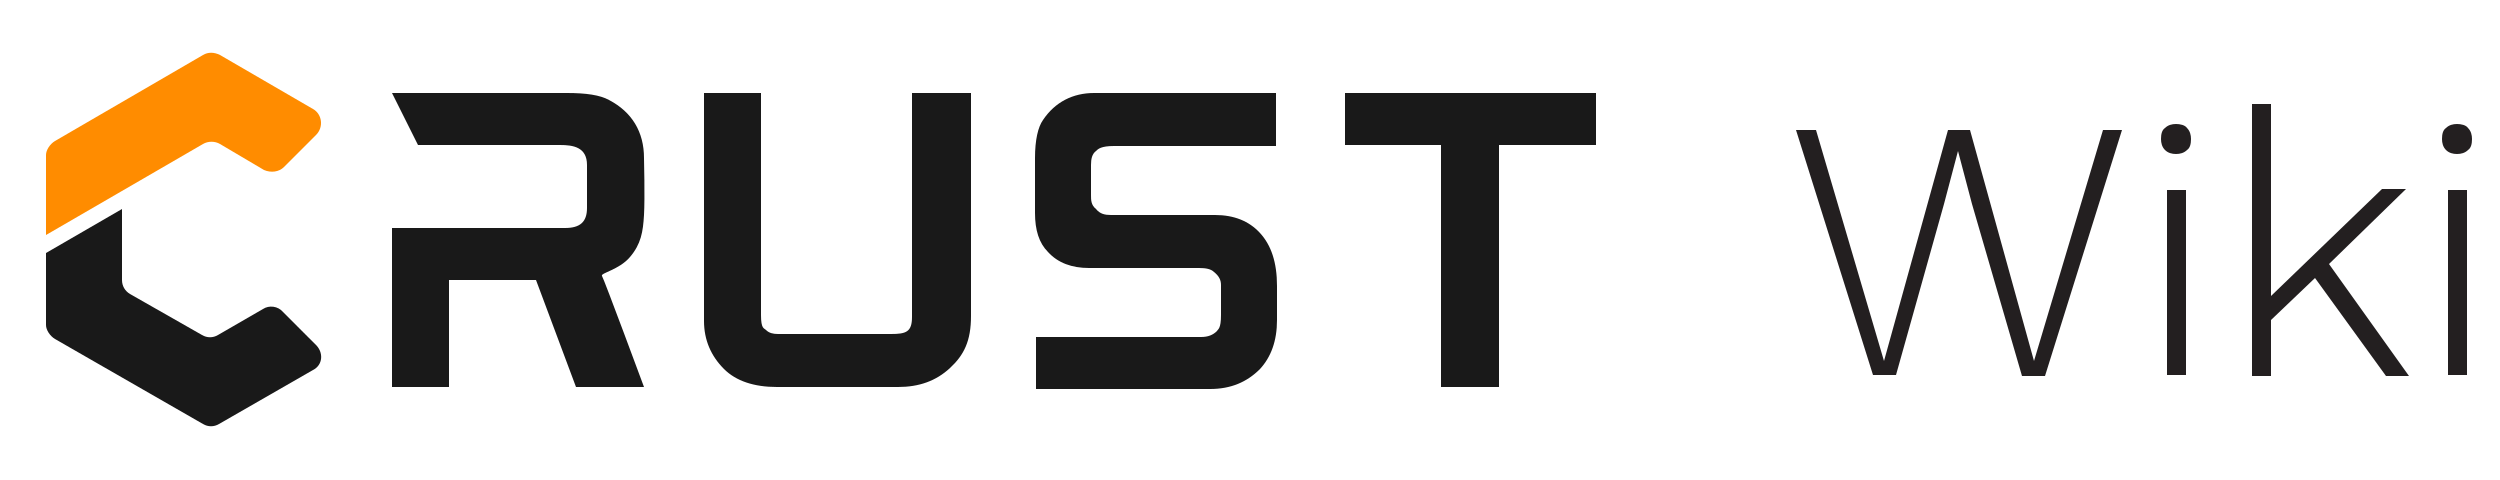
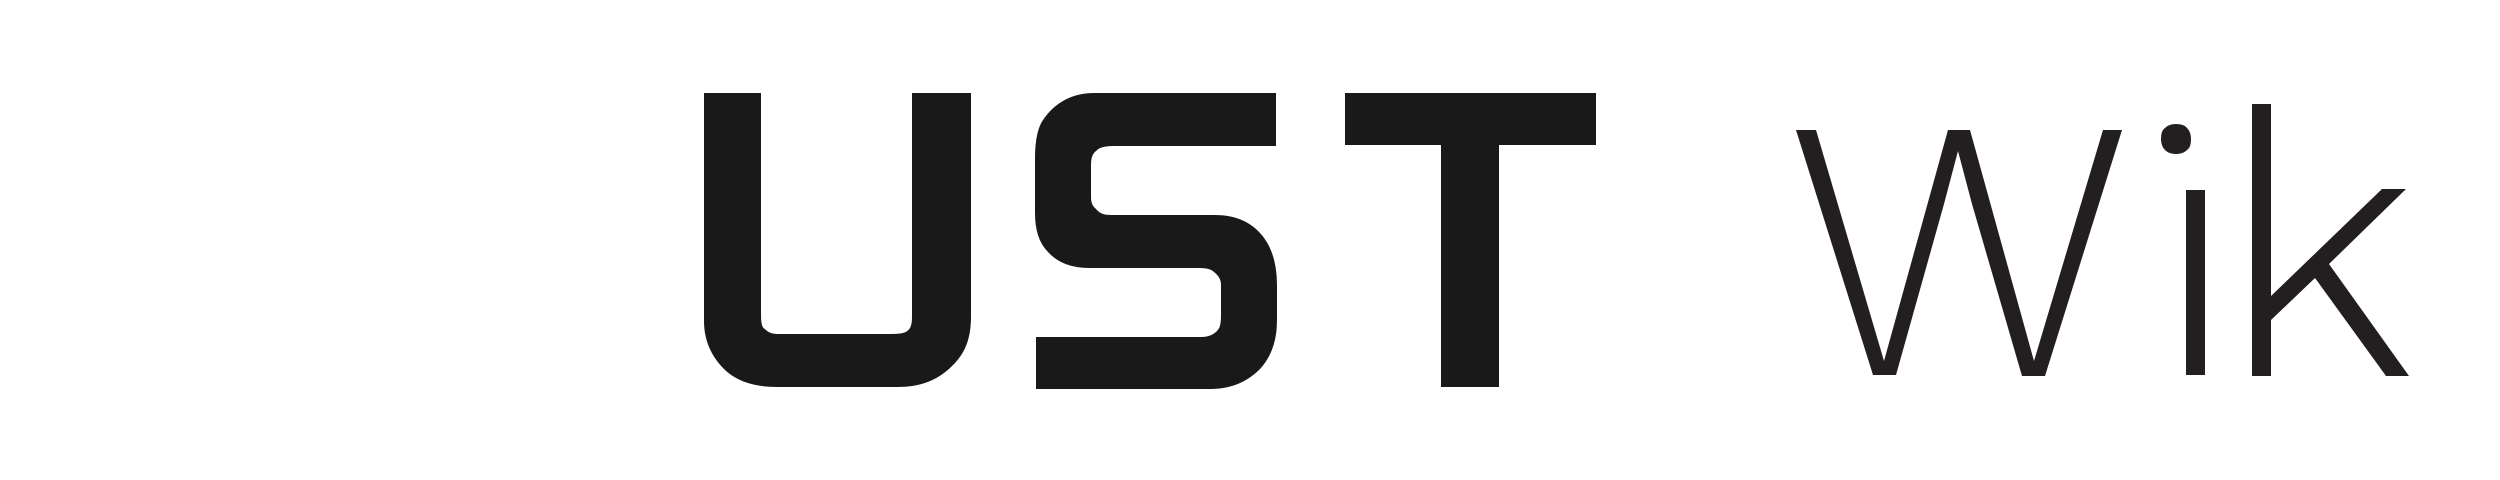
<svg xmlns="http://www.w3.org/2000/svg" version="1.1" id="Layer_1" x="0px" y="0px" viewBox="0 0 250 48" style="enable-background:new 0 0 250 48;" xml:space="preserve">
  <style type="text/css">
	.st0{fill:#231F20;}
	.st1{fill:#FF8C00;}
	.st2{fill:#191919;}
</style>
  <g>
    <g>
      <path class="st0" d="M189.6,37.5h-2.3l-7.7-24.5h2l6.8,23.1l6.4-23.1h2.2l6.4,23.1l6.9-23.1h1.9l-7.7,24.6h-2.3l-5-17.2l-1.4-5.3    l0,0l-1.4,5.3L189.6,37.5z" />
-       <path class="st0" d="M216.5,15c-0.3-0.3-0.4-0.7-0.4-1.1c0-0.5,0.1-0.9,0.4-1.1c0.3-0.3,0.7-0.4,1.1-0.4s0.9,0.1,1.1,0.4    c0.3,0.3,0.4,0.7,0.4,1.1c0,0.5-0.1,0.9-0.4,1.1c-0.3,0.3-0.7,0.4-1.1,0.4S216.8,15.3,216.5,15z M218.6,37.5h-1.9V19h1.9V37.5z" />
+       <path class="st0" d="M216.5,15c-0.3-0.3-0.4-0.7-0.4-1.1c0-0.5,0.1-0.9,0.4-1.1c0.3-0.3,0.7-0.4,1.1-0.4s0.9,0.1,1.1,0.4    c0.3,0.3,0.4,0.7,0.4,1.1c0,0.5-0.1,0.9-0.4,1.1c-0.3,0.3-0.7,0.4-1.1,0.4S216.8,15.3,216.5,15z M218.6,37.5V19h1.9V37.5z" />
      <path class="st0" d="M231.5,27.8l-4.4,4.2v5.6h-1.9V10.4h1.9v19.2l11.1-10.7h2.4l-7.7,7.5l8,11.2h-2.3L231.5,27.8z" />
-       <path class="st0" d="M244.6,15c-0.3-0.3-0.4-0.7-0.4-1.1c0-0.5,0.1-0.9,0.4-1.1c0.3-0.3,0.7-0.4,1.1-0.4s0.9,0.1,1.1,0.4    c0.3,0.3,0.4,0.7,0.4,1.1c0,0.5-0.1,0.9-0.4,1.1c-0.3,0.3-0.7,0.4-1.1,0.4S244.9,15.3,244.6,15z M246.7,37.5h-1.9V19h1.9V37.5z" />
    </g>
    <g>
-       <path class="st1" d="M5.5,14.1l14.8-8.6c0.5-0.3,1.1-0.3,1.7,0l9.3,5.4c0.9,0.5,1.1,1.8,0.3,2.6l-3.2,3.2c-0.5,0.5-1.3,0.6-2,0.3    L22,14.4c-0.5-0.3-1.2-0.3-1.7,0L4.6,23.5l0-8C4.6,15,5,14.4,5.5,14.1z" />
-       <path class="st2" d="M31.3,37l-9.4,5.4c-0.5,0.3-1.1,0.3-1.6,0L5.5,33.9C5,33.6,4.6,33,4.6,32.5v-7.2l7.6-4.4V28    c0,0.6,0.3,1.1,0.8,1.4l7.2,4.1c0.5,0.3,1.1,0.3,1.6,0l4.5-2.6c0.6-0.4,1.5-0.3,2,0.3l3.2,3.2C32.4,35.2,32.3,36.5,31.3,37z" />
      <path class="st2" d="M91.2,9.3v22.4c0,1.5-0.6,1.7-2.1,1.7H77.8c-0.5,0-0.9-0.1-1.2-0.4c-0.2-0.2-0.5-0.1-0.5-1.5V9.3h-5.7v22.8    c0,1.9,0.7,3.5,2,4.8c1.2,1.2,3,1.8,5.3,1.8h12.1c2.1,0,3.8-0.6,5.2-1.9c1.4-1.3,2.1-2.7,2.1-5.2V9.3L91.2,9.3z" />
      <path class="st2" d="M126,23.3c-1.1-1.2-2.6-1.8-4.5-1.8h-10.4c-0.6,0-1.1-0.1-1.5-0.6c-0.5-0.4-0.5-0.9-0.5-1.4v-3    c0-0.6,0.1-1.1,0.5-1.4c0.2-0.2,0.5-0.5,1.8-0.5h16.2V9.3h-18.2c-2.1,0-3.9,0.9-5.1,2.7c-0.5,0.7-0.8,2-0.8,3.8v5.5    c0,1.7,0.4,3,1.3,3.9c1,1.1,2.4,1.6,4.1,1.6h11c0.7,0,1.2,0.1,1.5,0.4c0.5,0.4,0.7,0.8,0.7,1.3v3c0,1.4-0.3,1.4-0.4,1.6    c-0.4,0.4-0.9,0.6-1.6,0.6h-16.5v5.2H121c2.1,0,3.7-0.7,5-2c1.1-1.2,1.7-2.8,1.7-4.9v-3.4C127.7,26.2,127.1,24.5,126,23.3z" />
      <polygon class="st2" points="134.5,9.3 134.5,14.5 144.1,14.5 144.1,38.7 149.9,38.7 149.9,14.5 159.6,14.5 159.6,9.3   " />
-       <path class="st2" d="M64.4,21.5c0.1-1.7,0-5.7,0-5.7c0-2.6-1.2-4.6-3.5-5.8c-0.9-0.5-2.3-0.7-4.2-0.7L46,9.3c-1.7,0-6.8,0-6.8,0    l2.6,5.2h5.8c0.1,0,0.1,0,0.2,0H56c1.3,0,2.7,0.2,2.7,2v4.3c0,1.4-0.7,2-2.2,2h-7.6v0h-9.7v15.9h5.7V28h8.7l4,10.7h6.8    c0,0-4-10.8-4.2-11.1c-0.2-0.3,1.7-0.6,2.8-1.9S64.3,23.2,64.4,21.5z" />
    </g>
  </g>
</svg>